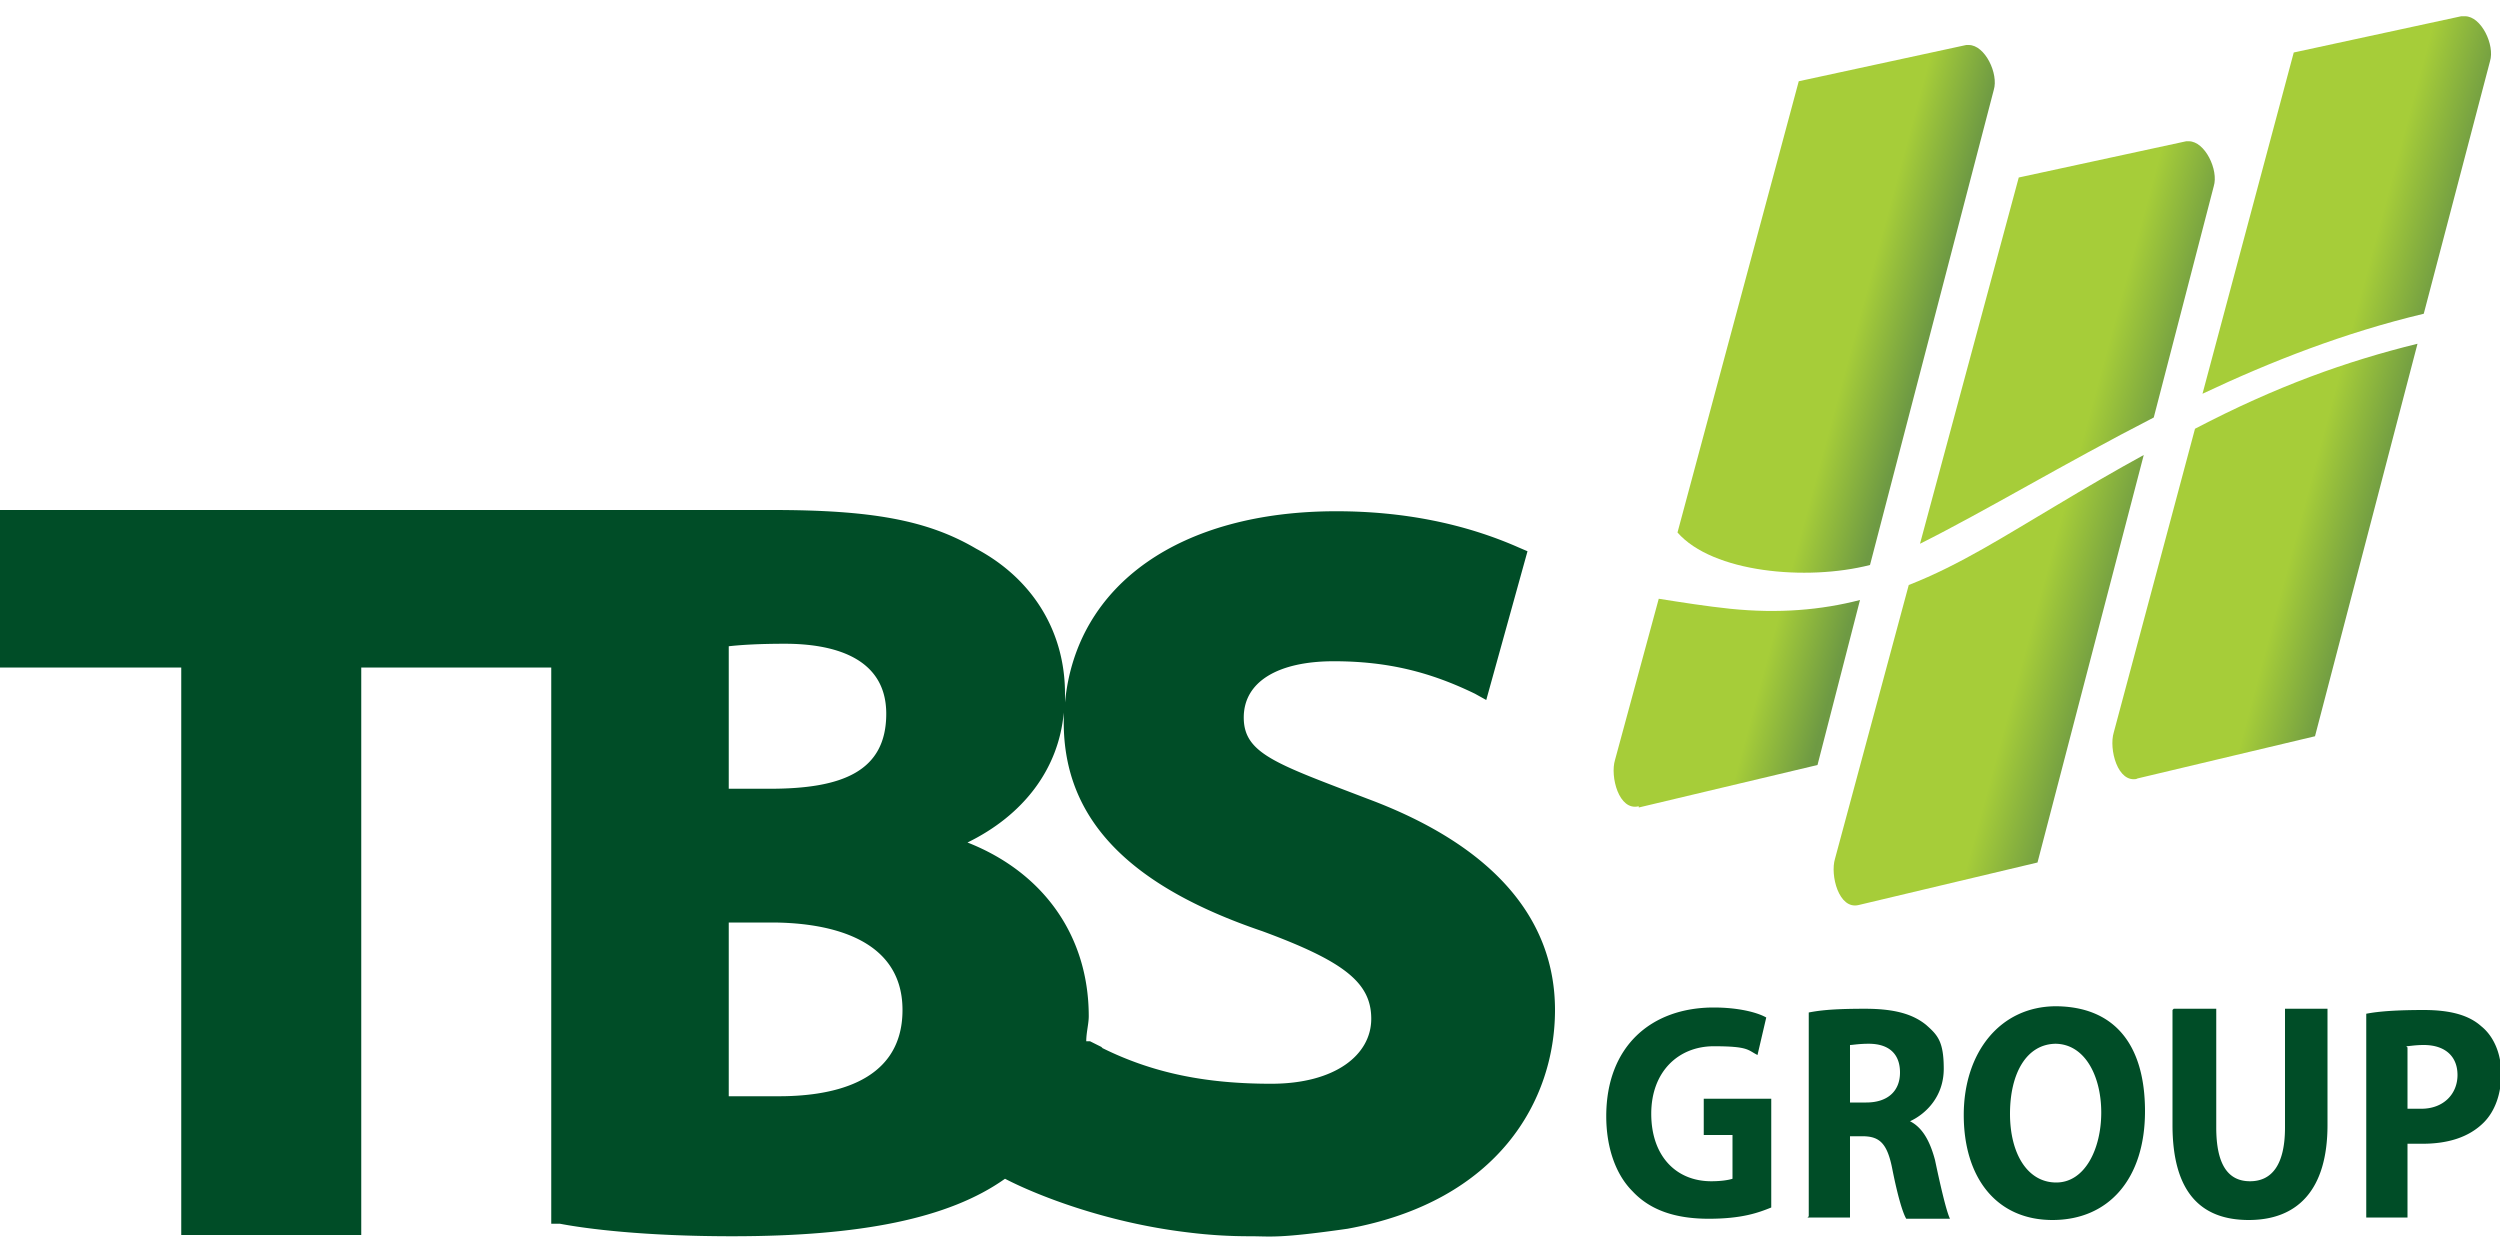
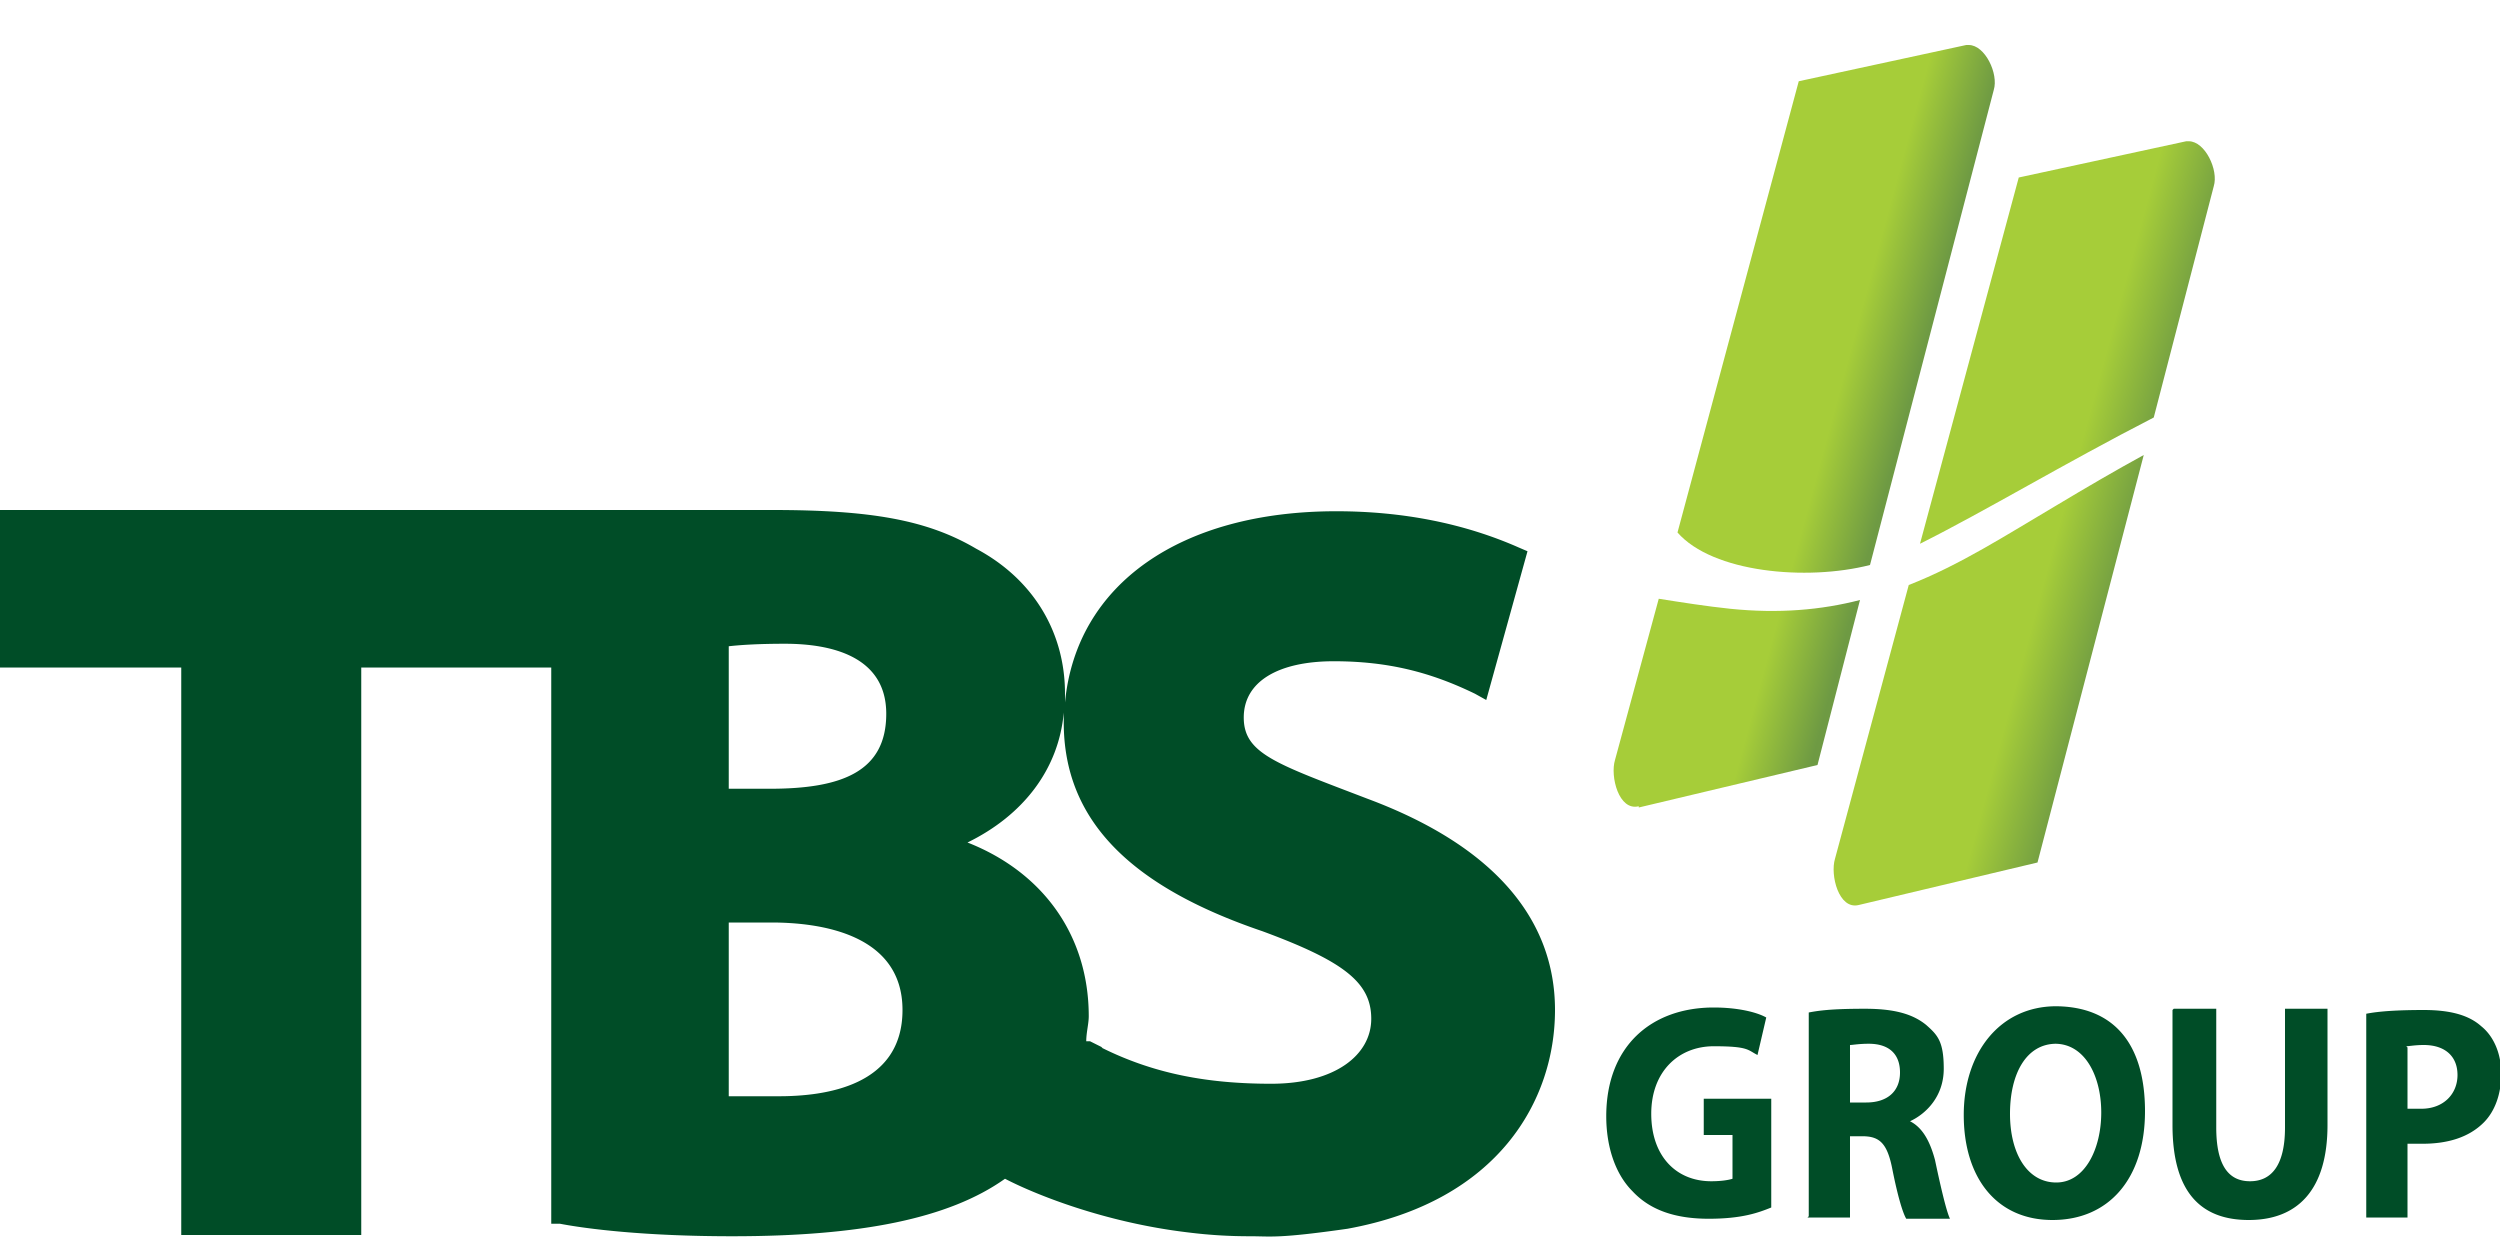
<svg xmlns="http://www.w3.org/2000/svg" viewBox="0 0 200 100" width="200" height="100">
  <defs>
    <linearGradient id="A" x1="139" y1="32.7" x2="157.1" y2="37.6" gradientUnits="userSpaceOnUse">
      <stop offset="0" stop-color="#a6cd39" />
      <stop offset=".4" stop-color="#a6cd39" />
      <stop offset=".7" stop-color="#6e9a43" />
    </linearGradient>
    <linearGradient id="B" x1="156.6" y1="40.5" x2="176.5" y2="45.9" href="#A" />
    <linearGradient id="C" x1="178.7" y1="30.4" x2="198.1" y2="35.6" href="#A" />
  </defs>
  <path d="M157.5 3.6h0c1.3 0 2.4 2.3 2 3.6l-9.9 38c-5.1 1.3-12.6.6-15.4-2.6l9.7-36.1 13.4-2.9h.2zm-26.4 61l14.3-3.4 3.4-13.2c-3.1.8-6.5 1.1-10.4.7-1.9-.2-3.8-.5-5.7-.8l-3.5 12.9c-.4 1.3.3 4.1 1.9 3.7z" fill="url(#A)" />
  <path d="M174.9 11.3h.2c1.3 0 2.4 2.3 2 3.6l-4.8 18.5c-7.2 3.7-13.5 7.5-18.7 10.1l7.9-29.3 13.4-2.9zm-26.2 61.1L163 69l8.5-32.6c-2.2 1.2-4.6 2.6-7.1 4.1-3.9 2.3-7.6 4.7-11.7 6.3l-5.9 21.9c-.4 1.3.3 4.1 1.9 3.7z" fill="url(#B)" />
-   <path d="M197 1.3h.2c1.3 0 2.4 2.3 2 3.6l-5.3 20.2c-6.3 1.5-12.2 3.8-17.7 6.4l7.3-27.3 13.4-2.9zm-26.1 61l14.3-3.4 8.2-31.4c-5.7 1.4-11.3 3.4-17.8 6.8l-6.5 24.3c-.4 1.3.3 4.1 1.9 3.7z" fill="url(#C)" />
  <path d="M58.3 87.6V73.8h3.4c3.9 0 10.5.9 10.5 7s-6.2 6.9-9.9 6.9h-4m29.9-3.9l-1-.5h-.3c0-.7.2-1.4.2-2 0-6.4-3.6-11.5-9.7-13.9 4.5-2.2 7.3-5.9 7.7-10.4v.8c0 7.8 5.3 13.1 15.9 16.7 6.5 2.4 8.7 4.1 8.7 7s-2.9 5.2-8 5.2-9.4-.8-13.6-2.9M58.3 51.7c.9-.1 2.3-.2 4.5-.2 3.7 0 8.1 1 8.1 5.6s-3.5 6-9.3 6h-3.3V51.7zM85.2 56v-.5c0-5-2.6-9.2-7.1-11.6-3.9-2.3-8.4-3.1-16.3-3.1H0v12.6h14.5v45.4h14.4V53.4h15.2v44.5h.7c2.1.4 6.7 1 13.8 1 10.2 0 17.3-1.4 21.8-4.6 2.3 1.2 7.9 3.5 14.7 4.3a39.08 39.08 0 0 0 4.9.3c1.7 0 2.2.2 7.8-.6 12.1-2.2 16.6-10.3 16.6-17.5s-4.8-13.1-15-16.9c-7.3-2.8-9.9-3.6-9.9-6.5s2.8-4.5 7.2-4.5 7.8.9 11.3 2.6l.9.5 3.3-11.9-.7-.3c-4.3-1.9-9.2-2.9-14.6-2.9-12.4 0-20.8 5.8-21.7 15.3m56.7 31.7h-5.6v2.9h2.3v3.5c-.3.1-.9.2-1.7.2-2.8 0-4.8-2-4.8-5.4s2.2-5.4 5-5.4 2.7.3 3.5.7l.7-3c-.7-.4-2.2-.8-4.2-.8-5 0-8.6 3.1-8.6 8.7 0 2.4.7 4.6 2.1 6 1.4 1.5 3.4 2.2 6.1 2.2s4-.5 5-.9v-8.7zm6.1-4.3c.2 0 .7-.1 1.5-.1 1.6 0 2.5.8 2.5 2.3s-1 2.4-2.7 2.4H148v-4.6zm-3.4 13.8h3.4v-6.5h1c1.4 0 2 .6 2.4 2.7.4 2 .8 3.4 1.1 3.9h3.5c-.3-.6-.8-2.8-1.2-4.7-.4-1.5-1-2.6-2-3.1h0c1.3-.6 2.7-2 2.7-4.2s-.5-2.7-1.4-3.5c-1.1-.9-2.6-1.3-4.9-1.3s-3.5.1-4.5.3v16.3zm19.8-13.9c2.4 0 3.7 2.6 3.7 5.5s-1.3 5.6-3.6 5.6-3.7-2.3-3.7-5.5 1.3-5.6 3.7-5.6m0-3c-4.5 0-7.4 3.7-7.4 8.7s2.6 8.4 7.1 8.4 7.4-3.3 7.4-8.7-2.5-8.4-7.2-8.4m9.4.3V90c0 5.3 2.2 7.6 6.1 7.6s6.3-2.4 6.3-7.6v-9.3h-3.4v9.5c0 2.9-1 4.3-2.8 4.3s-2.7-1.4-2.7-4.3v-9.5h-3.4zm18.7 2.9c.2 0 .7-.1 1.4-.1 1.7 0 2.7.9 2.7 2.4s-1.1 2.7-2.9 2.7h-1.1v-4.9zm-3.3 13.7h3.4v-5.9h1.2c2 0 3.7-.5 4.9-1.7.9-.9 1.4-2.3 1.4-3.9s-.6-3-1.6-3.8c-1-.9-2.5-1.3-4.6-1.3s-3.6.1-4.6.3v16.3z" fill="#004d27" />
</svg>